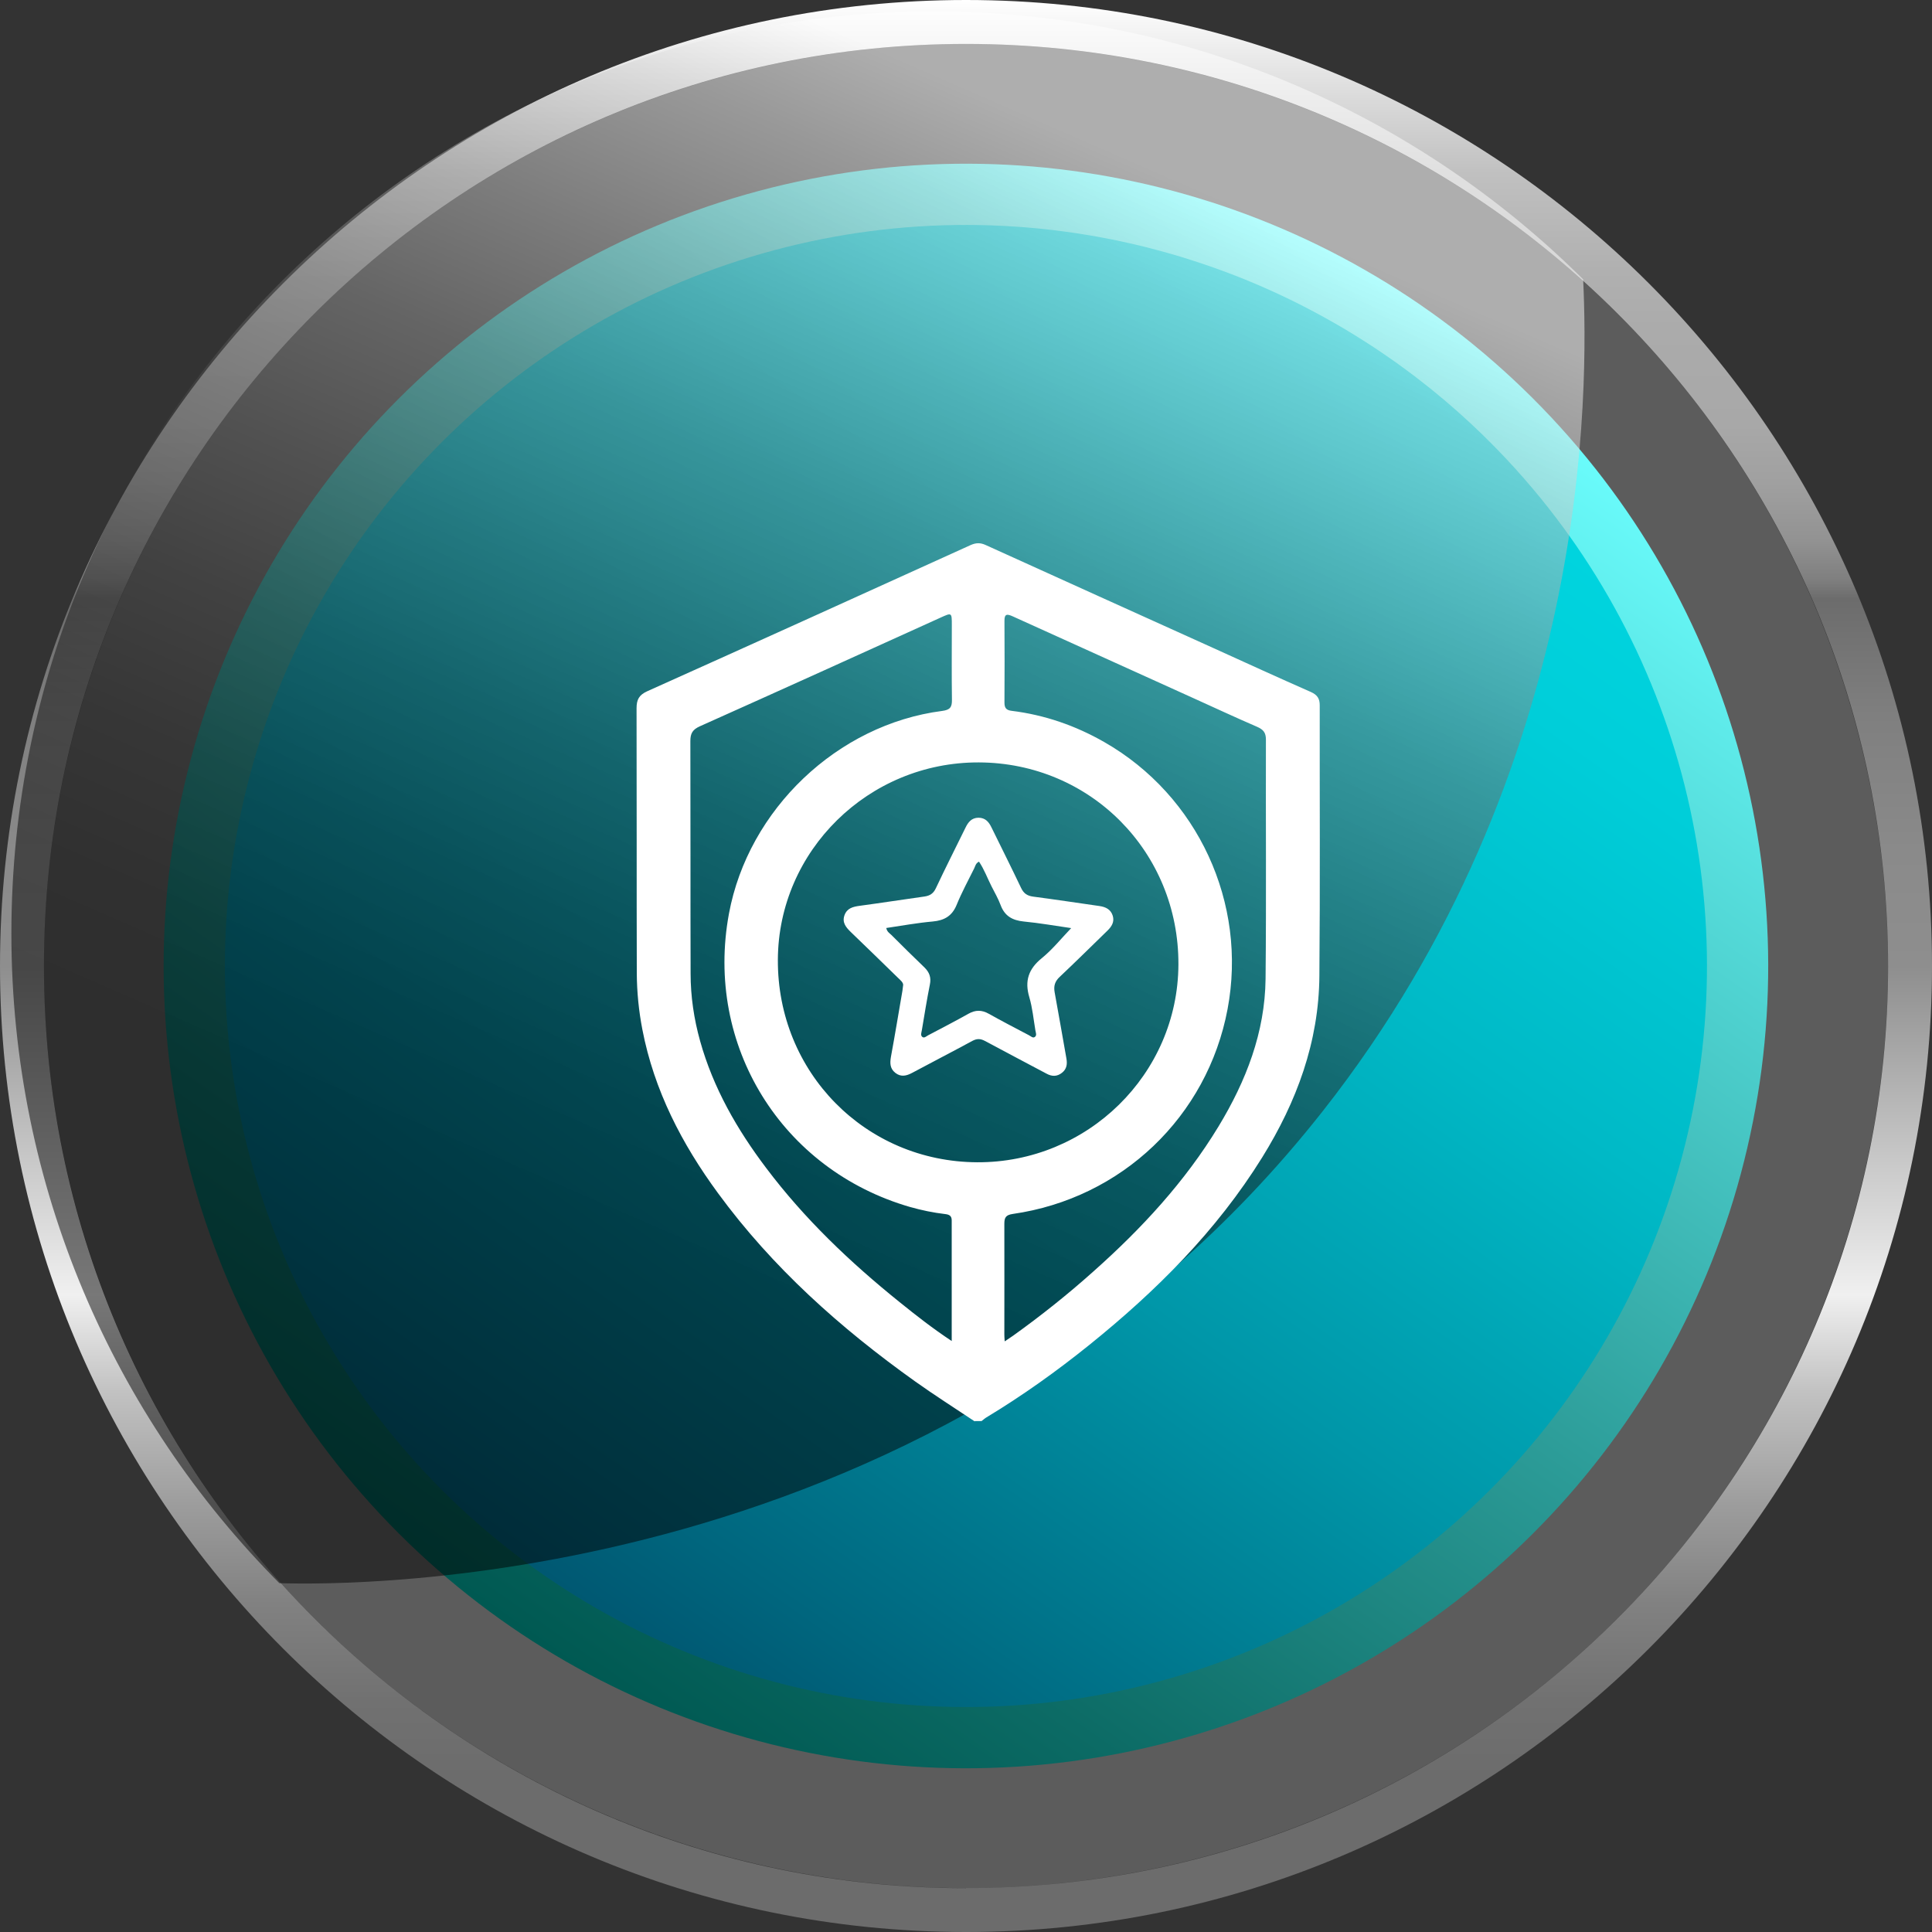
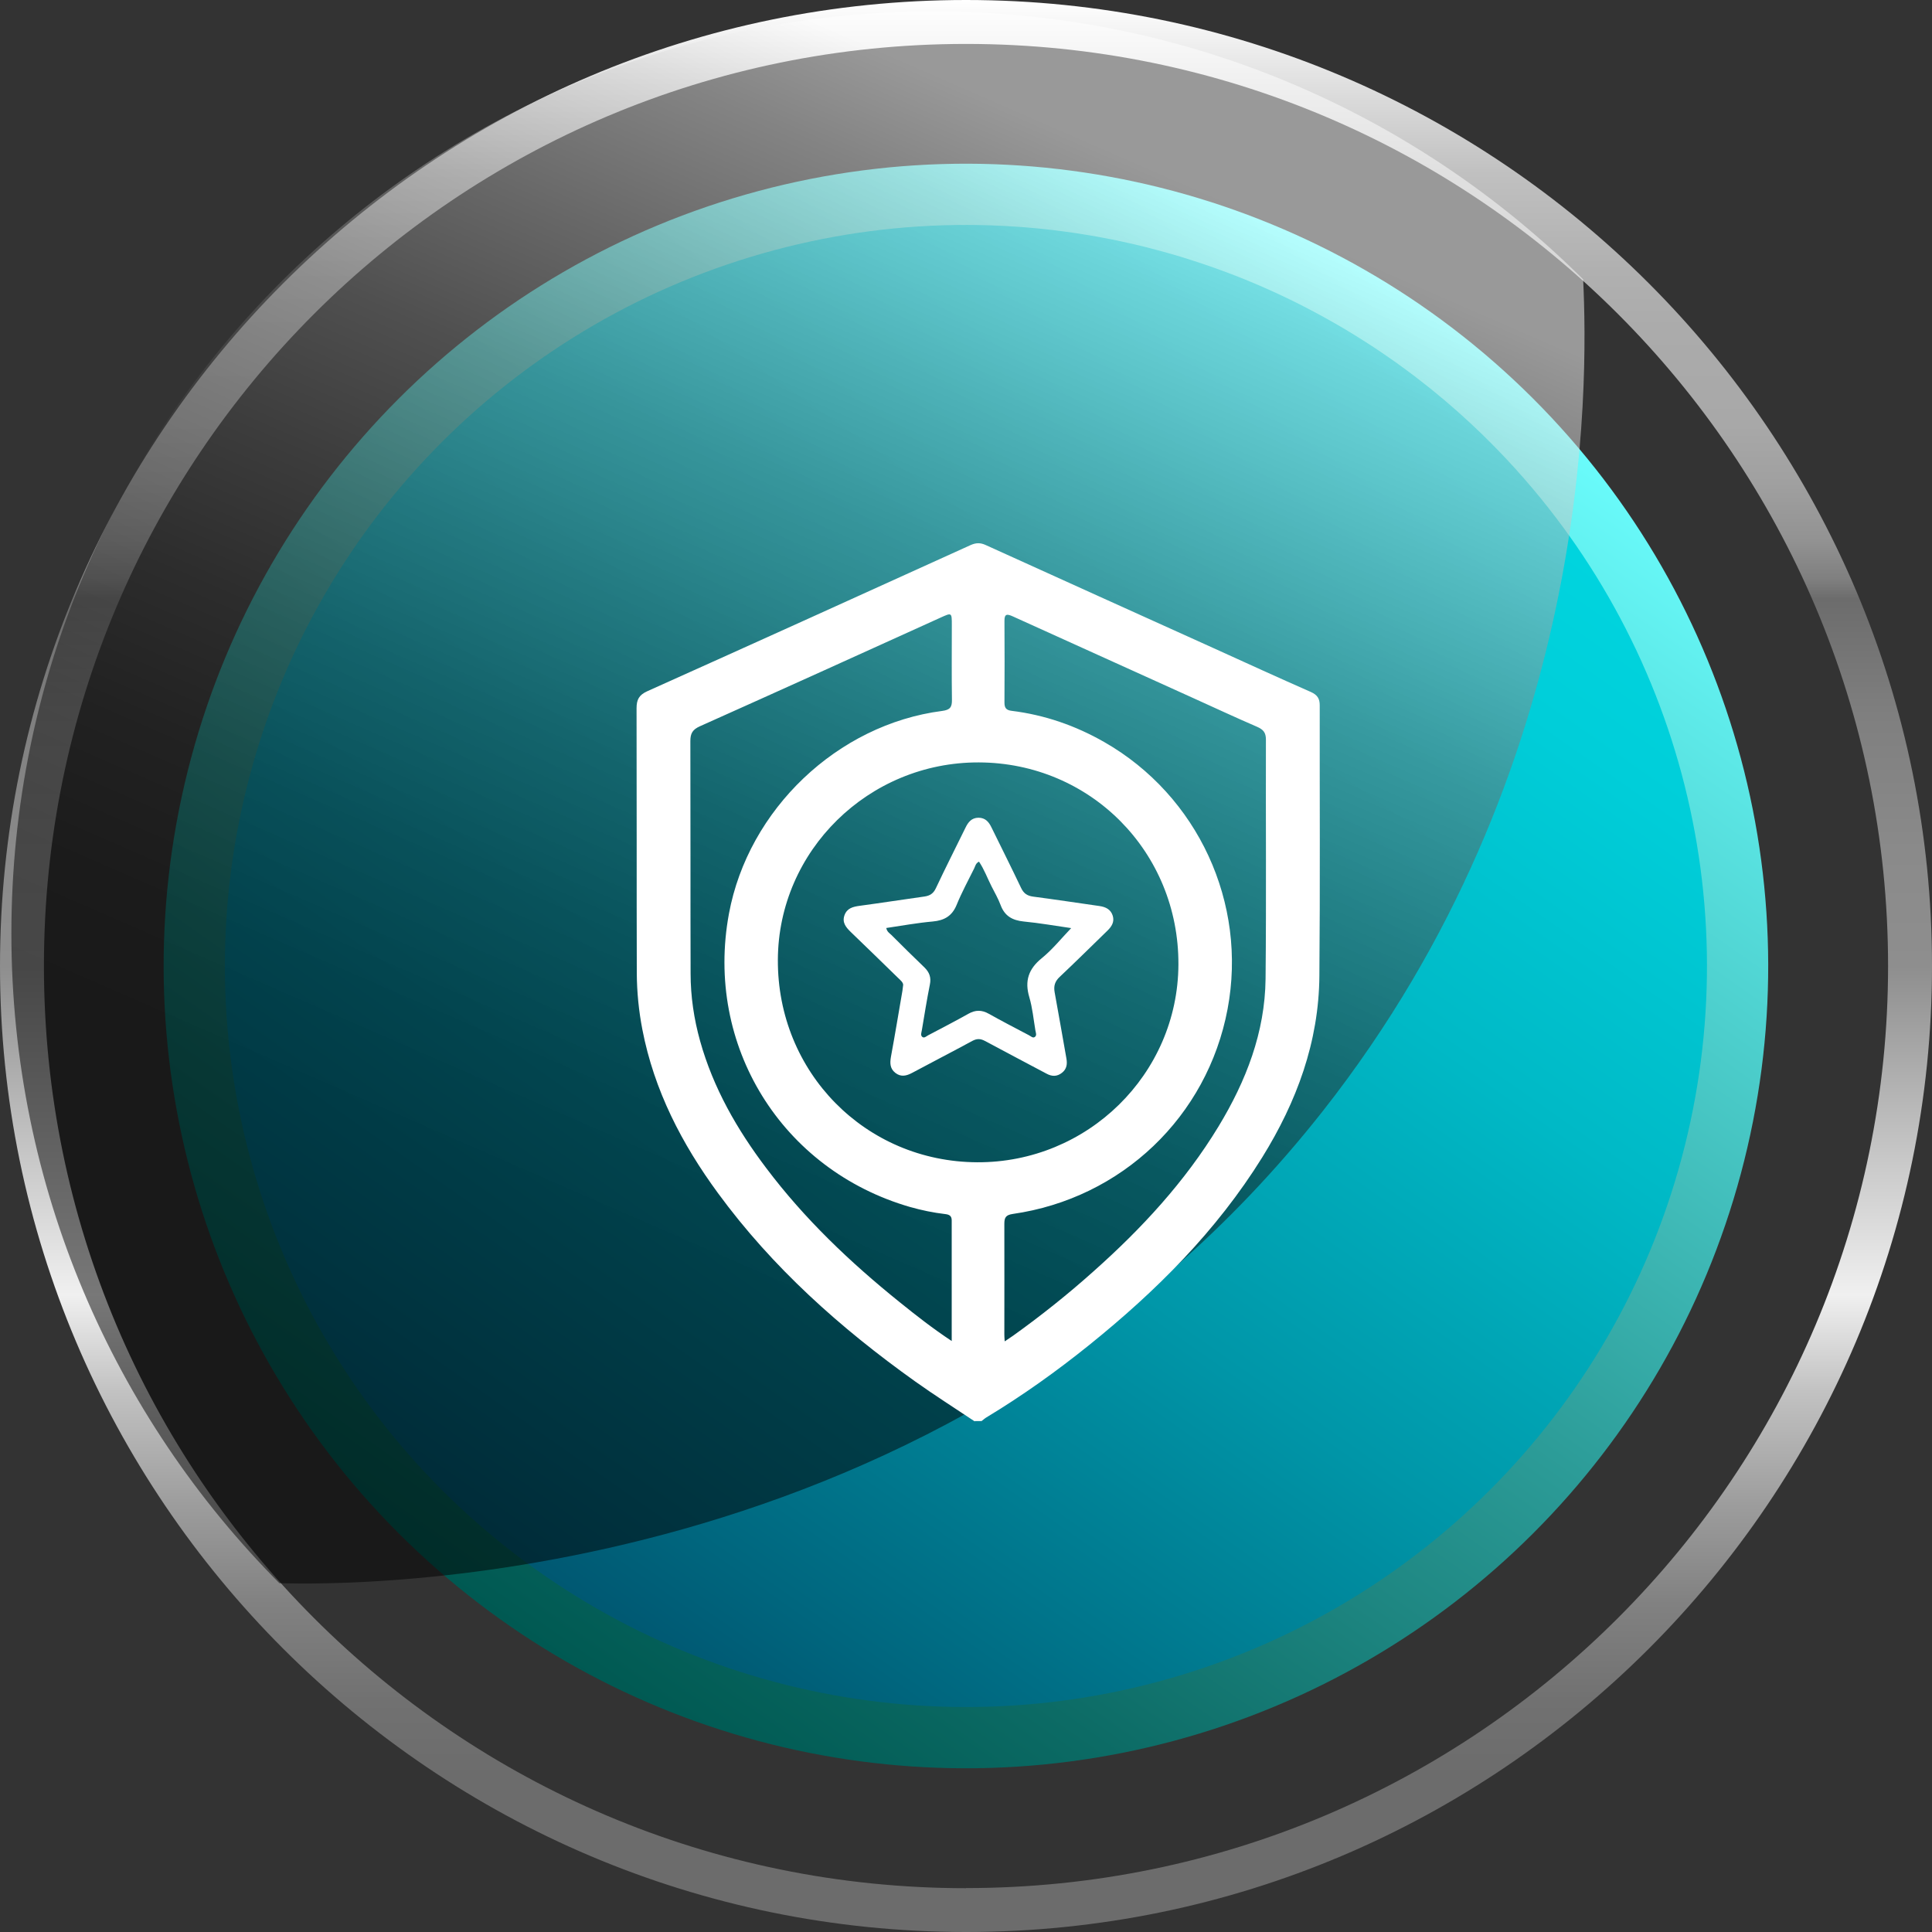
<svg xmlns="http://www.w3.org/2000/svg" viewBox="0 0 166.26 166.27">
  <rect x="0" y="0" width="166.26" height="166.27" fill="#333333" stroke="none" />
  <defs>
    <style>.cls-1{isolation:isolate;}.cls-2,.cls-3,.cls-4,.cls-5,.cls-6,.cls-7{stroke-width:0px;}.cls-2,.cls-7{fill:#fff;}.cls-3{fill:url(#Degradado_sin_nombre_167);}.cls-4{fill:url(#_åçûìßííûé_ãðàäèåíò_35);}.cls-5{fill:url(#_åçûìßííûé_ãðàäèåíò_125);}.cls-6{fill:url(#linear-gradient);mix-blend-mode:screen;opacity:.5;}.cls-7{opacity:.2;}</style>
    <linearGradient id="_åçûìßííûé_ãðàäèåíò_35" x1="83.13" y1="0" x2="83.13" y2="166.27" gradientUnits="userSpaceOnUse">
      <stop offset="0" stop-color="#fff" />
      <stop offset=".05" stop-color="#dbdbdb" />
      <stop offset=".09" stop-color="silver" />
      <stop offset=".14" stop-color="#b0b0b0" />
      <stop offset=".17" stop-color="#ababab" />
      <stop offset=".22" stop-color="#a8a8a8" />
      <stop offset=".25" stop-color="#a0a0a0" />
      <stop offset=".28" stop-color="#929292" />
      <stop offset=".3" stop-color="#7f7f7f" />
      <stop offset=".31" stop-color="#6c6c6c" />
      <stop offset=".31" stop-color="#6c6c6c" />
      <stop offset=".37" stop-color="#7f7f7f" />
      <stop offset=".44" stop-color="#8a8a8a" />
      <stop offset=".5" stop-color="#8e8e8e" />
      <stop offset=".67" stop-color="#f0f0f0" />
      <stop offset=".72" stop-color="#c2c2c2" />
      <stop offset=".78" stop-color="#9c9c9c" />
      <stop offset=".83" stop-color="#818181" />
      <stop offset=".88" stop-color="#717171" />
      <stop offset=".92" stop-color="#6c6c6c" />
    </linearGradient>
    <linearGradient id="_åçûìßííûé_ãðàäèåíò_125" x1="1124.51" y1="1948.96" x2="1237.58" y2="1869.79" gradientTransform="translate(-180.27 -2146.49) rotate(25)" gradientUnits="userSpaceOnUse">
      <stop offset="0" stop-color="#005952" />
      <stop offset=".15" stop-color="#0c6b65" />
      <stop offset=".46" stop-color="#2c9c98" />
      <stop offset=".89" stop-color="#5eeae9" />
      <stop offset="1" stop-color="#6cffff" />
    </linearGradient>
    <linearGradient id="Degradado_sin_nombre_167" x1="1128.8" y1="1945.96" x2="1233.29" y2="1872.8" gradientTransform="translate(-180.27 -2146.49) rotate(25)" gradientUnits="userSpaceOnUse">
      <stop offset="0" stop-color="#005872" />
      <stop offset=".08" stop-color="#00667e" />
      <stop offset=".38" stop-color="#0096a8" />
      <stop offset=".64" stop-color="#00b9c6" />
      <stop offset=".86" stop-color="#00ced9" />
      <stop offset="1" stop-color="#00d6e0" />
    </linearGradient>
    <linearGradient id="linear-gradient" x1="89.42" y1="10.46" x2="48.14" y2="105.04" gradientUnits="userSpaceOnUse">
      <stop offset="0" stop-color="#fff" />
      <stop offset=".09" stop-color="#d5d5d5" />
      <stop offset=".23" stop-color="#9d9d9d" />
      <stop offset=".36" stop-color="#6d6d6d" />
      <stop offset=".5" stop-color="#464646" />
      <stop offset=".63" stop-color="#272727" />
      <stop offset=".76" stop-color="#111" />
      <stop offset=".89" stop-color="#040404" />
      <stop offset="1" stop-color="#000" />
    </linearGradient>
  </defs>
  <g class="cls-1">
    <g id="Capa_2">
      <g id="Capa_1-2">
        <path class="cls-4" d="m83.13,0C37.29,0,0,37.29,0,83.13s37.29,83.13,83.13,83.13,83.13-37.29,83.13-83.13S128.97,0,83.13,0Zm0,162.49C39.31,162.49,3.78,126.96,3.78,83.13S39.31,3.78,83.13,3.78s79.35,35.53,79.35,79.35-35.53,79.35-79.35,79.35Z" />
-         <circle class="cls-7" cx="83.13" cy="83.13" r="79.35" transform="translate(-34.44 83.13) rotate(-45)" />
        <circle class="cls-5" cx="83.13" cy="83.13" r="69.04" transform="translate(-34.44 83.13) rotate(-45)" />
        <circle class="cls-3" cx="83.13" cy="83.13" r="63.77" transform="translate(-34.44 83.13) rotate(-45)" />
        <path class="cls-6" d="m136.24,24.04C121.9,9.79,102.15.98,80.33.98,36.5.98.98,36.51.98,80.33c0,21.82,8.81,41.57,23.06,55.91,5.8.18,57.1.91,89.79-40.62,23.21-29.49,22.85-62.25,22.41-71.58Z" />
        <path class="cls-2" d="m83.88,122.32c-1.72-1.15-3.46-2.25-5.14-3.45-6.42-4.58-12.26-9.79-16.95-16.19-3.12-4.25-5.5-8.85-6.51-14.08-.31-1.6-.47-3.21-.48-4.84-.02-7.6,0-15.2-.02-22.81,0-.74.21-1.14.91-1.46,9.29-4.17,18.56-8.37,27.83-12.58.47-.21.85-.22,1.32,0,6.51,2.96,13.04,5.9,19.56,8.85,2.8,1.27,5.59,2.55,8.41,3.79.56.25.77.58.76,1.17-.01,7.75.04,15.5-.03,23.25-.04,5.69-1.95,10.84-4.92,15.63-3.93,6.33-9.12,11.5-14.88,16.14-2.82,2.27-5.76,4.37-8.86,6.24-.15.09-.27.21-.41.31h-.59Zm.35-56.71c-9.48-.03-17.25,7.6-17.29,16.98-.05,9.68,7.53,17.38,17.14,17.43,9.51.05,17.29-7.59,17.33-17.02.04-9.67-7.56-17.36-17.18-17.39Zm2.25,49.81c.31-.21.51-.34.71-.48,2.4-1.72,4.71-3.56,6.91-5.53,4.14-3.68,7.87-7.71,10.76-12.47,2.37-3.91,4-8.09,4.05-12.71.07-6.86.01-13.73.03-20.59,0-.6-.23-.86-.75-1.09-1.81-.78-3.59-1.61-5.38-2.42-5.22-2.36-10.44-4.72-15.66-7.09-.47-.21-.72-.24-.71.4.02,2.34.01,4.67,0,7.01,0,.44.12.66.61.72,2.84.35,5.5,1.27,7.98,2.69,8.05,4.6,12.33,13.86,10.61,22.98-1.74,9.25-9.11,16.29-18.5,17.63-.6.09-.71.33-.71.85.01,3.17,0,6.35,0,9.52,0,.14.01.29.03.58Zm-4.58.01c0-3.58,0-6.99,0-10.41,0-.38-.2-.5-.55-.54-1.03-.12-2.04-.33-3.03-.61-11.07-3.2-17.69-13.91-15.59-25.24,1.66-8.97,9.34-16.29,18.35-17.45.68-.09.85-.32.84-.96-.03-2.14-.01-4.28-.01-6.42,0-1.1,0-1.09-.97-.65-6.9,3.13-13.8,6.26-20.71,9.35-.62.28-.82.6-.82,1.27.02,6.67,0,13.33.02,20,0,1.98.29,3.92.82,5.82,1.13,4.04,3.18,7.61,5.69,10.93,3.29,4.37,7.22,8.11,11.47,11.53,1.41,1.14,2.84,2.26,4.5,3.36Z" />
        <path class="cls-2" d="m77.72,84.81c.04-.24-.22-.45-.45-.67-1.35-1.31-2.69-2.63-4.05-3.93-.41-.4-.77-.81-.55-1.44.22-.62.73-.74,1.31-.82,1.86-.25,3.72-.54,5.58-.8.48-.07.77-.27.98-.72.82-1.74,1.69-3.46,2.54-5.19.23-.48.52-.86,1.12-.87.6,0,.9.37,1.13.85.85,1.73,1.71,3.45,2.54,5.19.22.47.52.68,1.04.75,1.91.25,3.81.54,5.71.81.54.08.97.29,1.14.84.16.53-.1.93-.46,1.28-1.37,1.33-2.72,2.67-4.1,3.97-.42.39-.54.79-.44,1.34.35,1.89.67,3.79,1.01,5.68.09.49.03.92-.38,1.24-.43.34-.87.33-1.34.07-1.76-.94-3.53-1.86-5.29-2.81-.39-.21-.7-.21-1.09,0-1.71.93-3.45,1.82-5.16,2.74-.5.27-.98.39-1.47,0-.46-.37-.46-.84-.37-1.37.35-1.89.66-3.79.99-5.69.02-.11.03-.23.06-.48Zm14.47-4.94c-1.39-.2-2.74-.44-4.1-.57-.97-.1-1.63-.47-1.98-1.41-.21-.56-.51-1.08-.78-1.61-.36-.71-.63-1.46-1.08-2.13-.28.13-.32.38-.41.57-.52,1.05-1.08,2.08-1.52,3.16-.39.95-1.06,1.33-2.05,1.42-1.34.12-2.66.36-4,.56.06.32.27.44.43.59.94.94,1.89,1.88,2.85,2.8.43.42.6.87.47,1.48-.26,1.3-.47,2.62-.69,3.93-.03.19-.14.44.05.58.17.12.34-.07.5-.15,1.16-.61,2.32-1.21,3.46-1.85.6-.34,1.15-.34,1.75,0,1.14.64,2.3,1.24,3.46,1.85.16.08.33.27.5.15.2-.14.08-.38.05-.58-.16-.95-.25-1.92-.52-2.84-.42-1.41-.07-2.44,1.08-3.37.91-.74,1.66-1.68,2.54-2.6Z" />
      </g>
    </g>
  </g>
</svg>